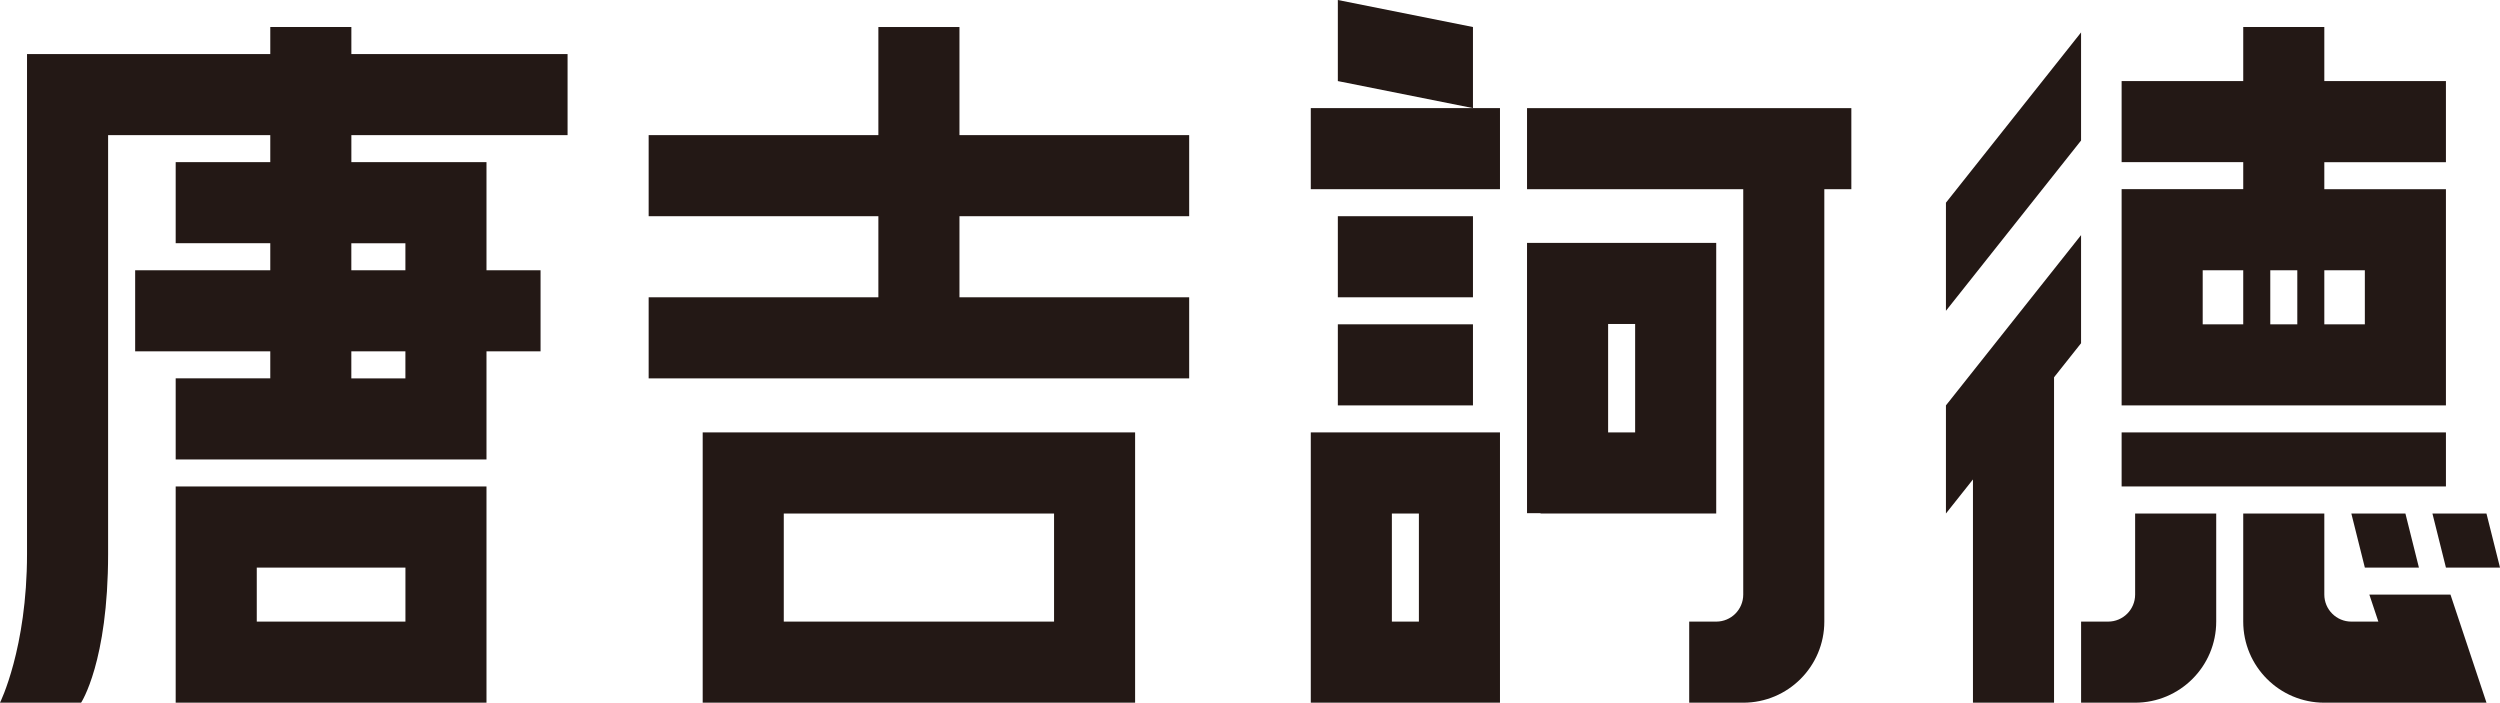
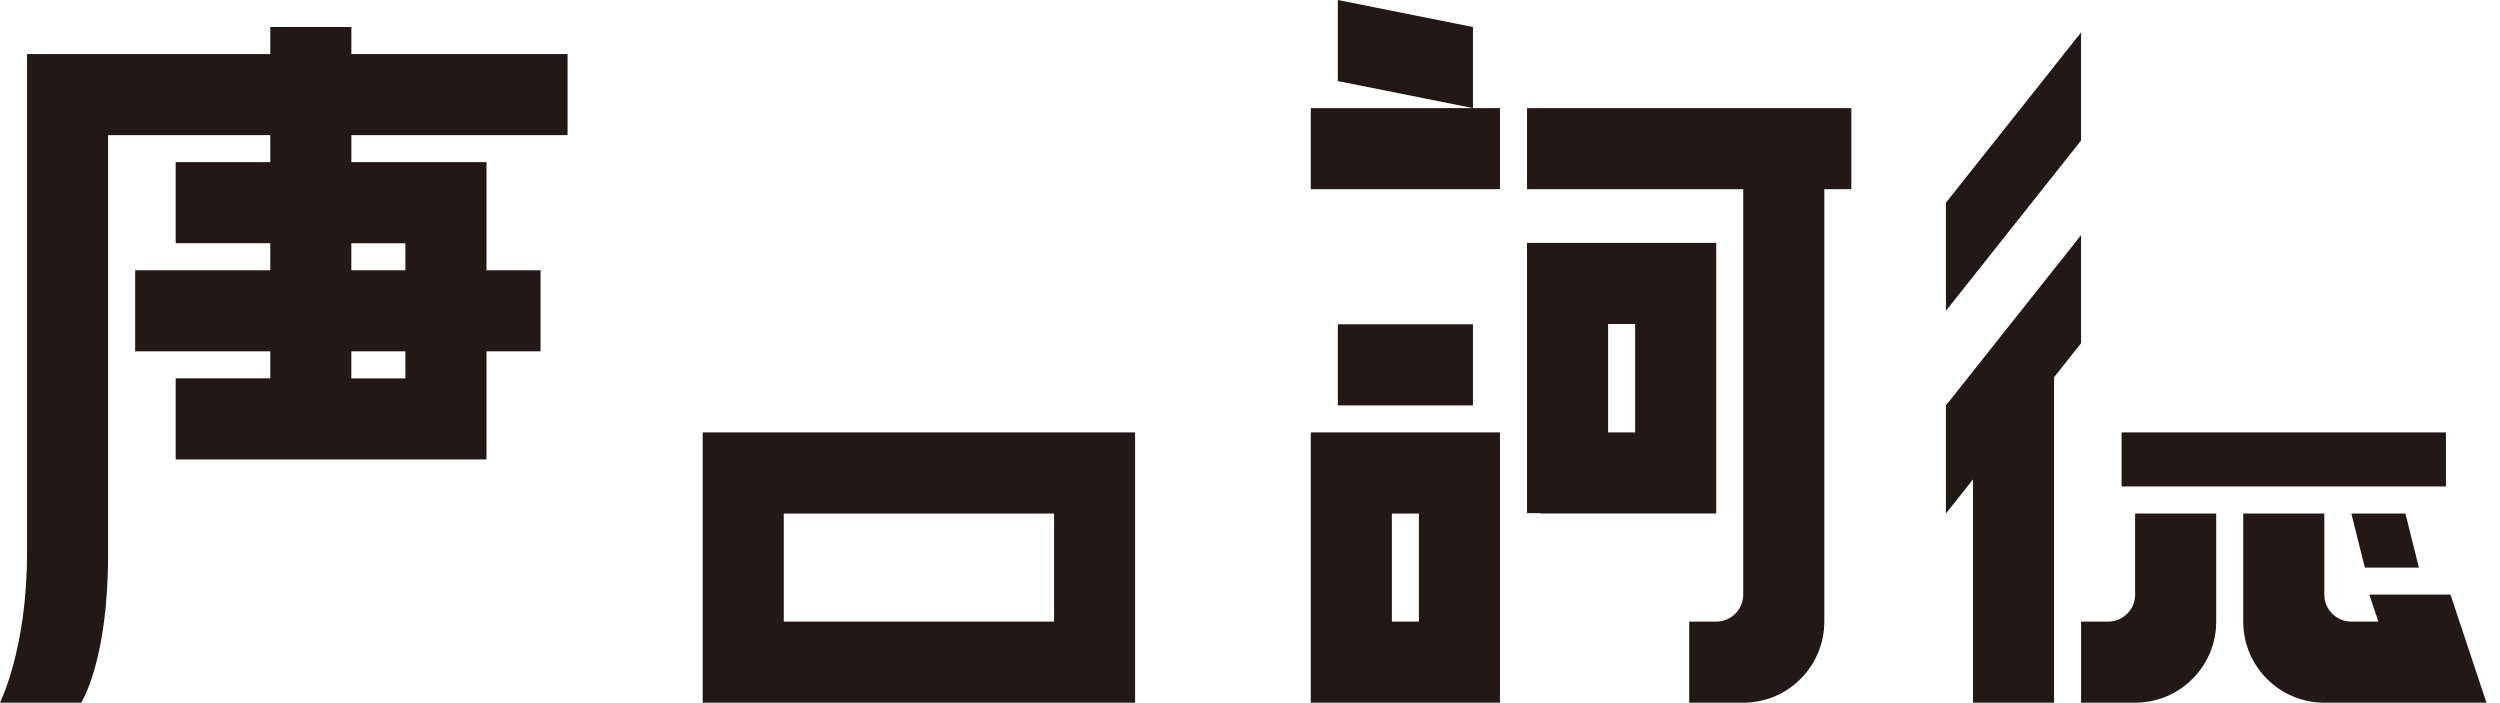
<svg xmlns="http://www.w3.org/2000/svg" id="_レイヤー_2" data-name="レイヤー 2" viewBox="0 0 749.51 210.67">
  <defs>
    <style>
      .cls-1 {
        fill: #231815;
        stroke-width: 0px;
      }
    </style>
  </defs>
  <g id="_レイヤー_13" data-name="レイヤー 13">
    <g>
      <path class="cls-1" d="m32.41,166.11V40.51h48.62v8.1h-28.36v24.31h28.36v8.1h-40.51v24.31h40.51v8.1h-28.36v24.31h93.18v-32.41h16.21v-24.31h-16.21v-32.41h-40.51v-8.1h64.82v-24.31h-64.82v-8.1h-24.31v8.1H8.1v149.9c0,28.36-8.1,44.57-8.1,44.57h24.31s8.1-12.16,8.1-44.57Zm72.92-93.18h16.21v8.1h-16.21v-8.1Zm0,32.41h16.21v8.1h-16.21v-8.1Z" />
-       <path class="cls-1" d="m672.53,121.54h60.77V56.72h-36.46v-8.1h36.46v-24.31h-36.46V8.1h-24.31v16.2h-36.46v24.31h36.46v8.1h-36.46v64.82h36.46Zm24.31-40.51h12.15v16.2h-12.15v-16.2Zm-16.2,0h8.1v16.2h-8.1v-16.2Zm-20.26,0h12.15v16.2h-12.15v-16.2Z" />
-       <polygon class="cls-1" points="287.65 113.44 356.52 113.44 356.52 89.13 287.65 89.13 287.65 64.82 356.52 64.82 356.52 40.51 287.65 40.51 287.65 8.1 263.34 8.1 263.34 40.51 194.47 40.51 194.47 64.82 263.34 64.82 263.34 89.13 194.47 89.13 194.47 113.44 263.34 113.44 287.65 113.44" />
      <polygon class="cls-1" points="449.7 32.41 441.6 32.41 392.98 32.41 392.98 56.72 449.7 56.72 449.7 32.41" />
      <path class="cls-1" d="m425.39,210.67h24.31v-81.03h-56.72v81.03h32.41Zm-8.1-56.72h8.1v32.41h-8.1v-32.41Z" />
-       <rect class="cls-1" x="401.09" y="64.82" width="40.51" height="24.31" />
      <polygon class="cls-1" points="401.09 0 401.09 24.31 441.6 32.41 441.6 8.1 401.09 0" />
      <rect class="cls-1" x="401.09" y="97.23" width="40.51" height="24.31" />
      <path class="cls-1" d="m522.63,170.16v8.1c0,4.48-3.63,8.1-8.1,8.1h-8.1v24.31h16.2c13.43,0,24.31-10.89,24.31-24.31V56.72h8.1v-24.31h-97.23v24.31h64.82v113.44Z" />
-       <path class="cls-1" d="m76.98,145.85h-24.31v64.82h93.18v-64.82h-68.87Zm44.57,40.51h-44.57v-16.2h44.57v16.2Z" />
      <path class="cls-1" d="m461.86,153.95h52.67v-81.13h-56.72v81.03h4.05v.1Zm20.26-56.82h8.1v32.51h-8.1v-32.51Z" />
      <path class="cls-1" d="m234.98,129.64h-24.31v81.03h129.64v-81.03h-105.34Zm81.03,56.72h-81.03v-32.41h81.03v32.41Z" />
      <path class="cls-1" d="m623.91,210.67h16.21c13.42,0,24.31-10.89,24.31-24.31v-32.41h-24.31v24.31c0,4.48-3.63,8.1-8.1,8.1h-8.1v24.31Z" />
      <polygon class="cls-1" points="591.5 210.67 615.81 210.67 615.81 113.11 623.91 102.9 623.91 70.49 583.4 121.54 583.4 153.95 591.5 143.74 591.5 210.67" />
      <polygon class="cls-1" points="623.91 9.72 583.4 60.77 583.4 93.18 623.91 42.13 623.91 9.72" />
      <rect class="cls-1" x="636.07" y="129.64" width="97.23" height="16.2" />
      <path class="cls-1" d="m710.34,178.26l2.7,8.1h-8.1c-4.47,0-8.1-3.63-8.1-8.1v-24.31h-24.31v32.41c0,13.42,10.88,24.31,24.31,24.31h48.62l-10.8-32.41h-24.31Z" />
      <polygon class="cls-1" points="708.99 170.16 725.2 170.16 721.15 153.95 704.94 153.95 708.99 170.16" />
-       <polygon class="cls-1" points="733.3 170.16 749.51 170.16 745.45 153.95 729.25 153.95 733.3 170.16" />
    </g>
  </g>
</svg>